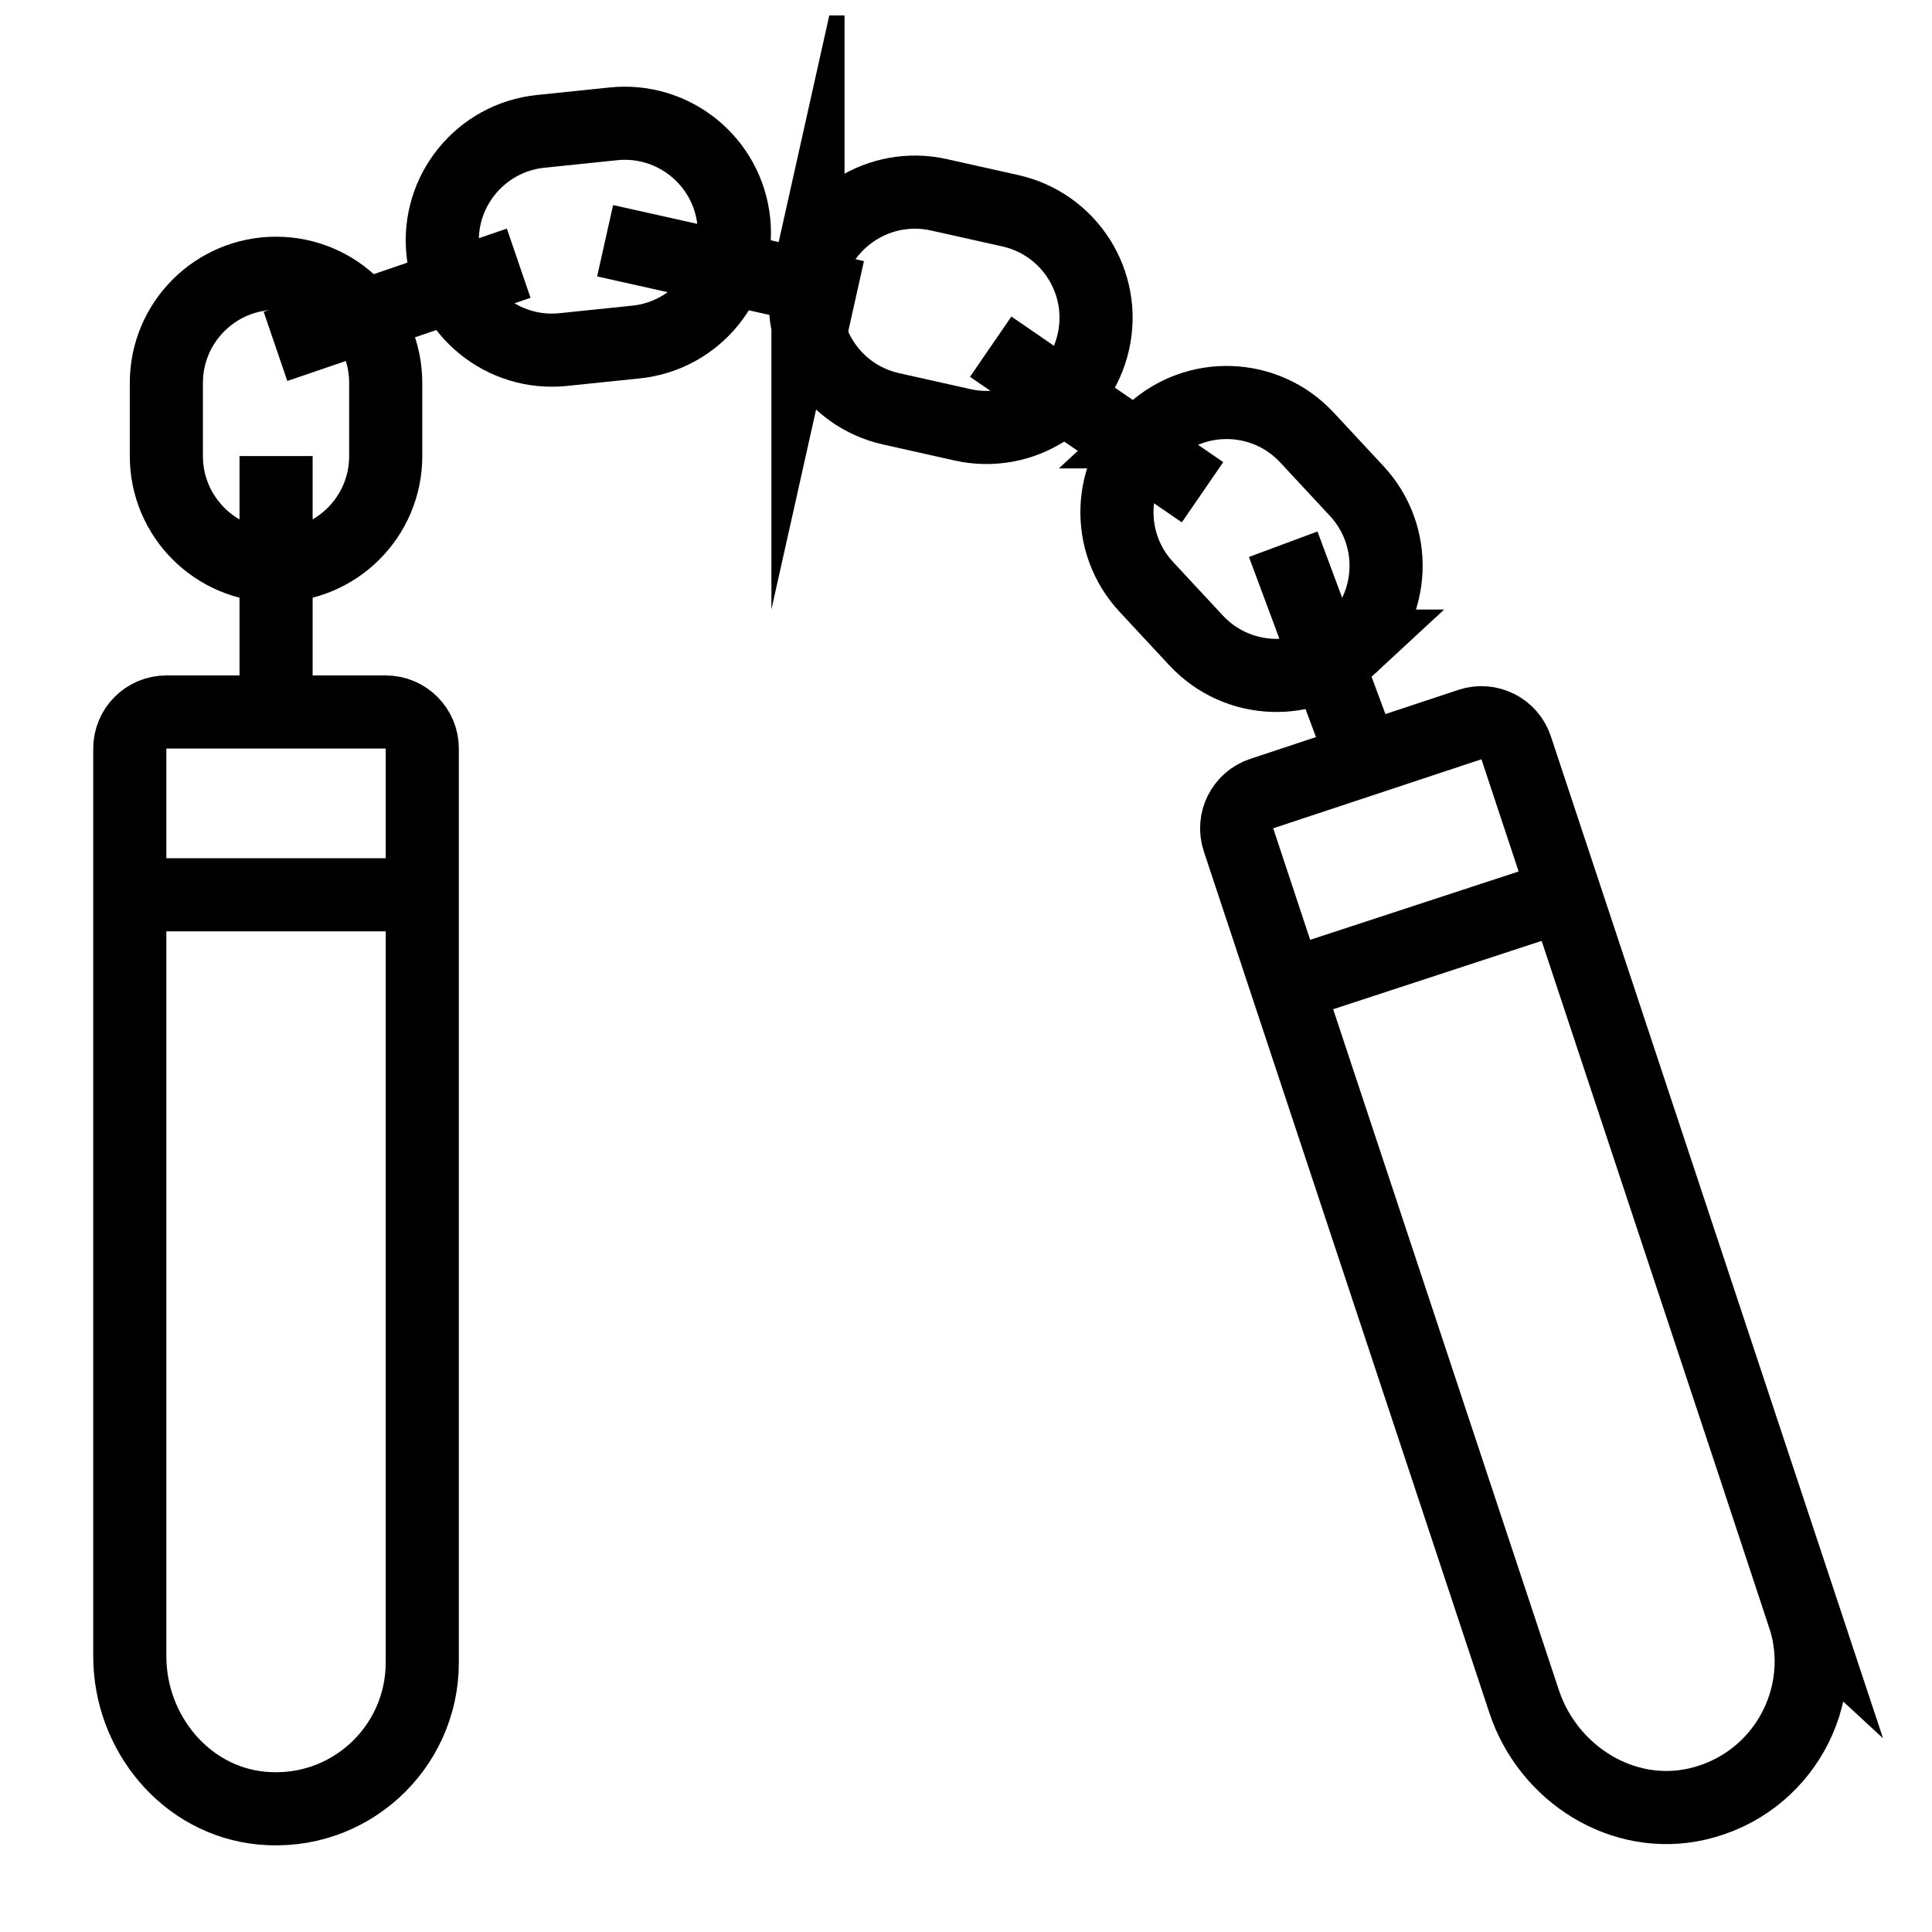
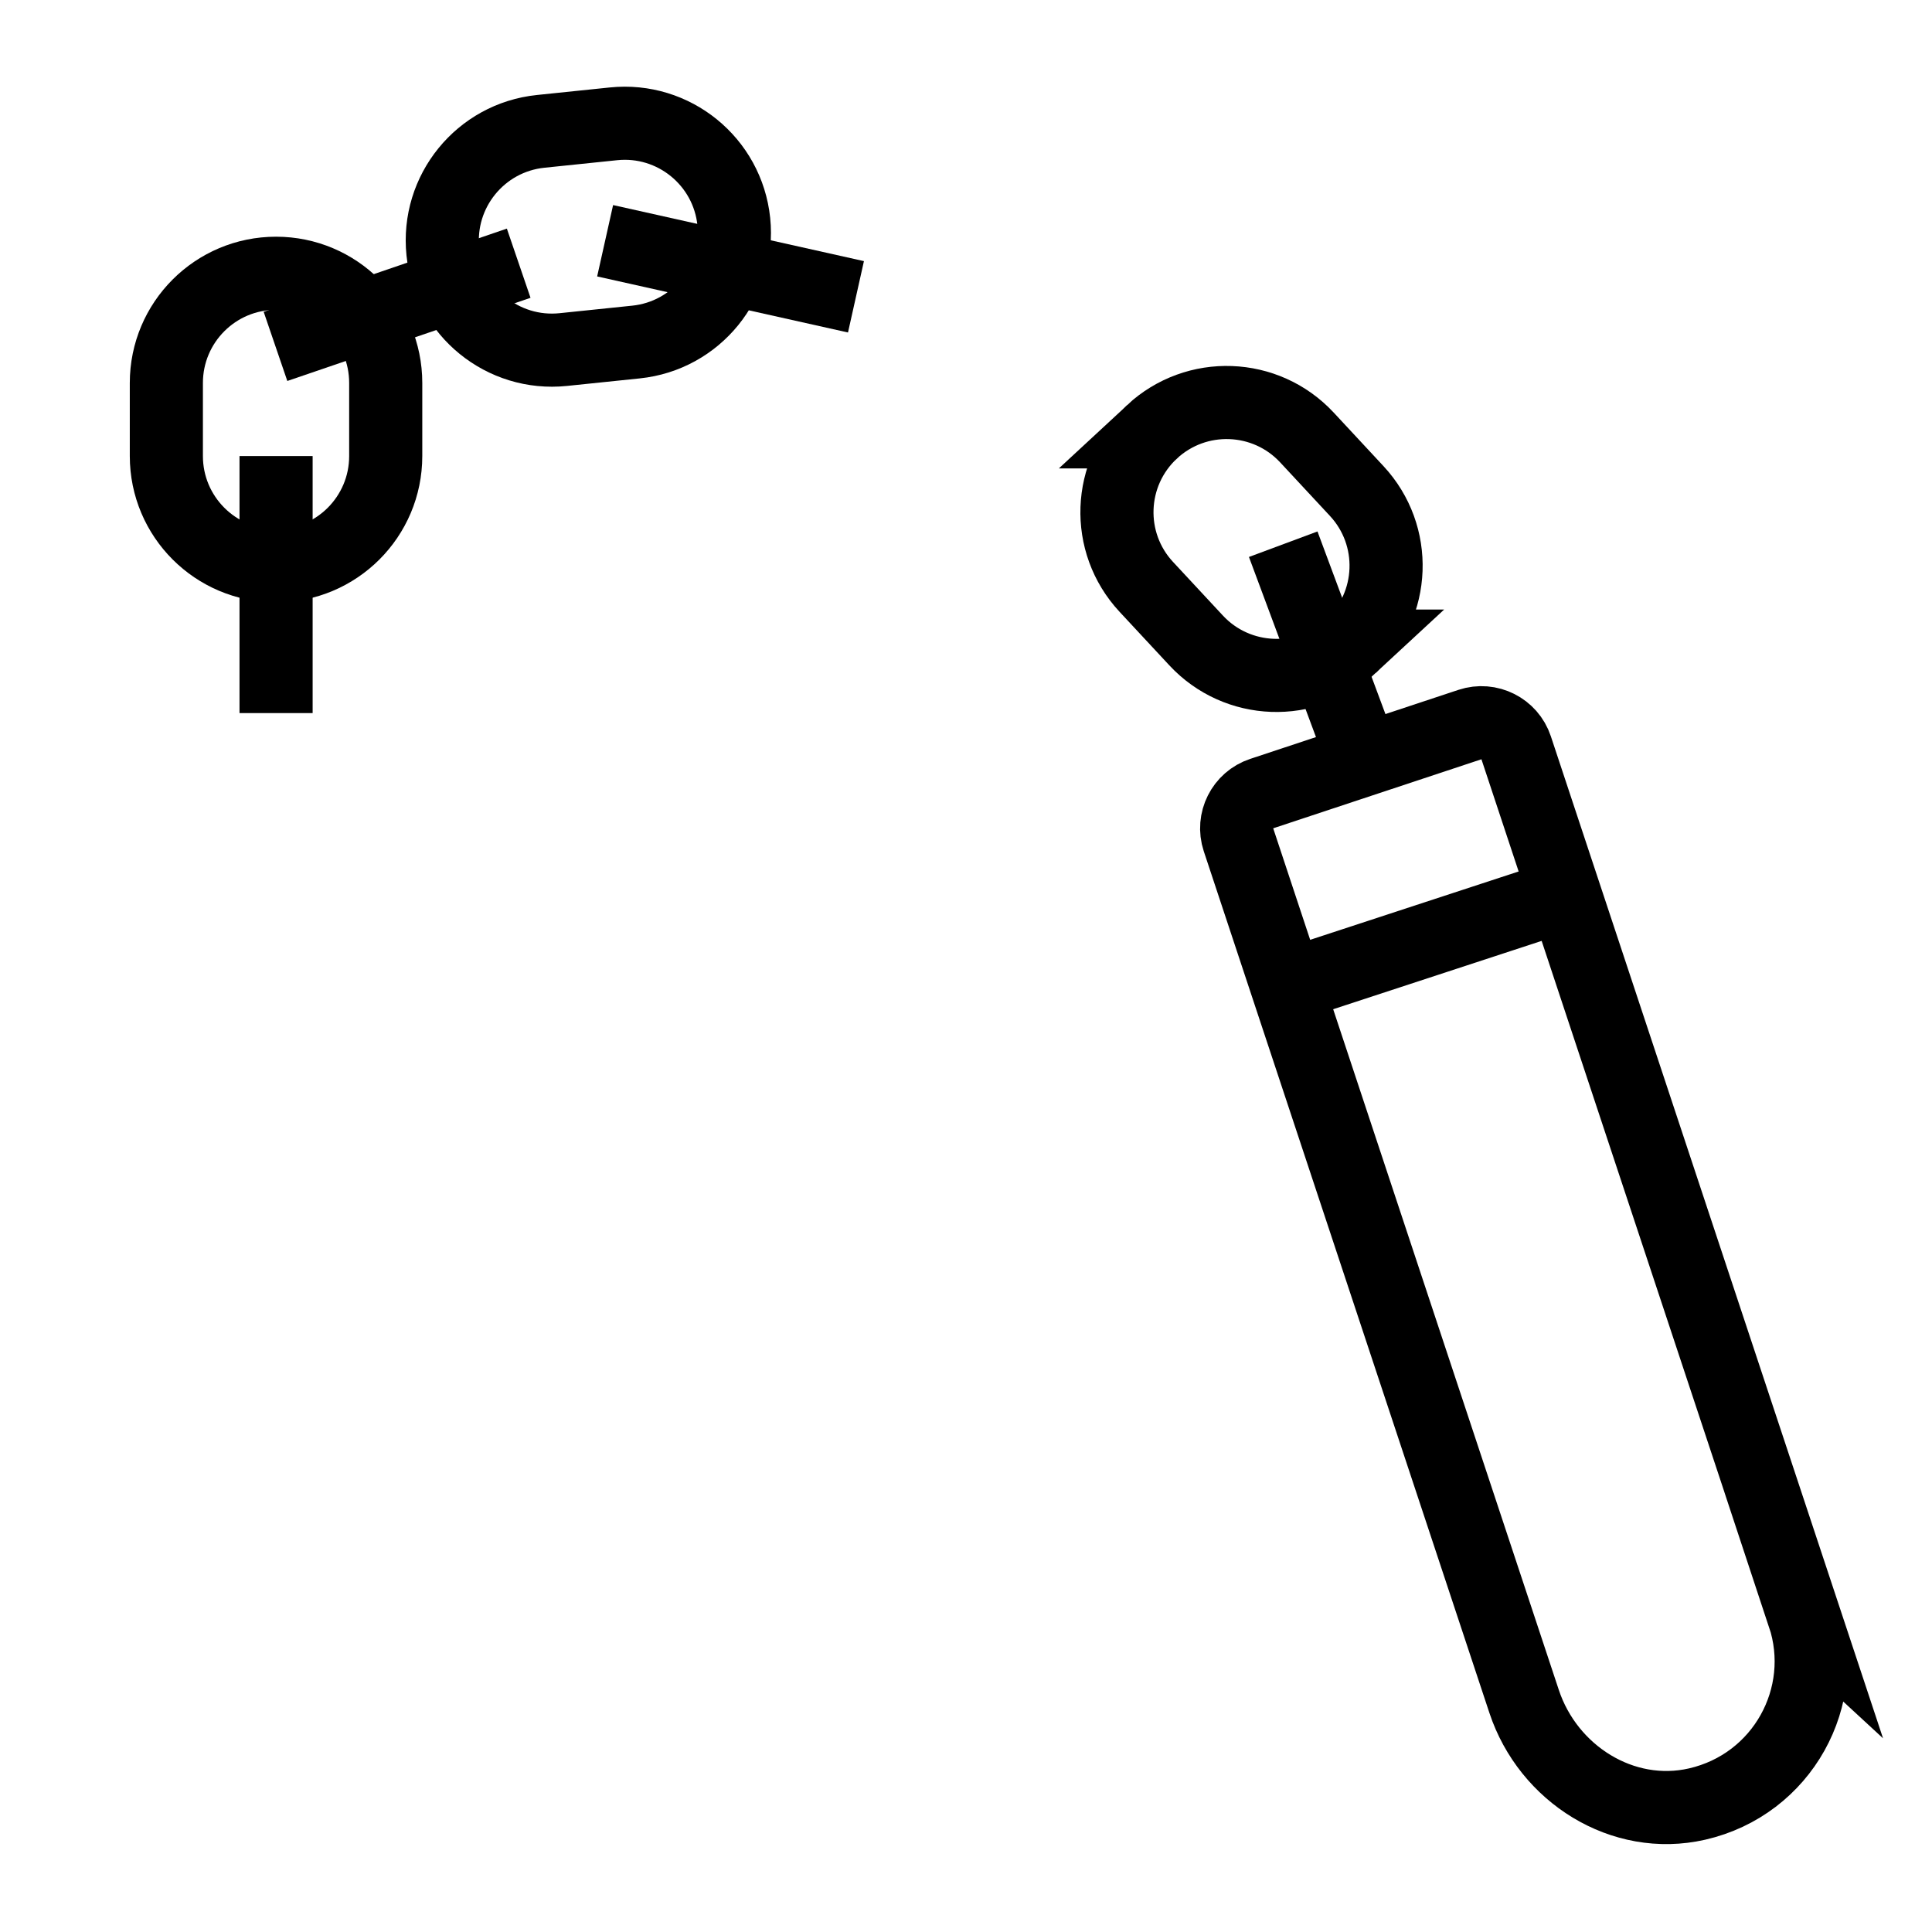
<svg xmlns="http://www.w3.org/2000/svg" width="800px" height="800px" version="1.1" viewBox="144 144 512 512">
  <defs>
    <clipPath id="k">
-       <path d="m148.09 148.09h381.91v503.81h-381.91z" />
-     </clipPath>
+       </clipPath>
    <clipPath id="h">
      <path d="m197 148.09h454.9v503.81h-454.9z" />
    </clipPath>
    <clipPath id="g">
      <path d="m148.09 148.09h372.91v419.91h-372.91z" />
    </clipPath>
    <clipPath id="f">
      <path d="m148.09 148.09h503.81v383.91h-503.81z" />
    </clipPath>
    <clipPath id="e">
      <path d="m148.09 148.09h496.91v348.91h-496.91z" />
    </clipPath>
    <clipPath id="d">
      <path d="m165 148.09h486.9v449.91h-486.9z" />
    </clipPath>
    <clipPath id="c">
      <path d="m148.09 148.09h503.81v400.91h-503.81z" />
    </clipPath>
    <clipPath id="b">
      <path d="m210 148.09h441.9v478.91h-441.9z" />
    </clipPath>
    <clipPath id="a">
      <path d="m148.09 148.09h464.91v362.91h-464.91z" />
    </clipPath>
    <clipPath id="j">
      <path d="m148.09 148.09h407.91v361.91h-407.91z" />
    </clipPath>
    <clipPath id="i">
      <path d="m211 148.09h440.9v503.81h-440.9z" />
    </clipPath>
  </defs>
  <g clip-path="url(#k)">
    <path transform="matrix(9.689 0 0 9.689 148.09 148.09)" d="m10.128 19.052h-6c-0.552 0-1 0.448-1 1v24.828c0 2.089 1.527 3.955 3.607 4.153 2.386 0.227 4.393-1.643 4.393-3.981v-25c0-0.552-0.448-1-1-1z" fill="none" stroke="#000000" stroke-miterlimit="10" stroke-width="2" />
  </g>
  <g clip-path="url(#h)">
    <path transform="matrix(9.689 0 0 9.689 148.09 148.09)" d="m48.914 43.761-7.867-23.73c-0.174-0.524-0.739-0.808-1.264-0.635l-5.695 1.888c-0.524 0.174-0.808 0.739-0.635 1.264l7.812 23.567c0.657 1.983 2.694 3.273 4.731 2.807 2.336-0.535 3.653-2.942 2.917-5.162z" fill="none" stroke="#000000" stroke-miterlimit="10" stroke-width="2" />
  </g>
  <g clip-path="url(#g)">
    <path transform="matrix(9.689 0 0 9.689 148.09 148.09)" d="m7.128 15.052c-1.657 0-3-1.343-3-3v-2c0-1.657 1.343-3 3-3 1.657 0 3 1.343 3 3v2c0 1.657-1.343 3-3 3z" fill="none" stroke="#000000" stroke-miterlimit="10" stroke-width="2" />
  </g>
  <path transform="matrix(9.689 0 0 9.689 148.09 148.09)" d="m7.129 12.052v7.03" fill="none" stroke="#000000" stroke-miterlimit="10" stroke-width="2" />
  <g clip-path="url(#f)">
-     <path transform="matrix(9.689 0 0 9.689 148.09 148.09)" d="m21.677 7.179c0.361-1.617 1.965-2.635 3.582-2.273l1.952 0.436c1.617 0.361 2.635 1.965 2.273 3.582-0.361 1.617-1.965 2.635-3.582 2.273l-1.952-0.437c-1.617-0.361-2.635-1.965-2.273-3.582z" fill="none" stroke="#000000" stroke-miterlimit="10" stroke-width="2" />
-   </g>
+     </g>
  <g clip-path="url(#e)">
    <path transform="matrix(9.689 0 0 9.689 148.09 148.09)" d="m22.99 7.696-6.861-1.533" fill="none" stroke="#000000" stroke-miterlimit="10" stroke-width="2" />
  </g>
  <g clip-path="url(#d)">
    <path transform="matrix(9.689 0 0 9.689 148.09 148.09)" d="m31.085 11.39c1.214-1.128 3.112-1.059 4.24 0.154l1.362 1.465c1.128 1.214 1.059 3.112-0.154 4.24h4.03e-4c-1.214 1.128-3.112 1.059-4.24-0.154l-1.362-1.465c-1.129-1.213-1.059-3.111 0.154-4.24z" fill="none" stroke="#000000" stroke-miterlimit="10" stroke-width="2" />
  </g>
  <g clip-path="url(#c)">
-     <path transform="matrix(9.689 0 0 9.689 148.09 148.09)" d="m32.469 13.042-5.794-3.982" fill="none" stroke="#000000" stroke-miterlimit="10" stroke-width="2" />
-   </g>
+     </g>
  <g clip-path="url(#b)">
    <path transform="matrix(9.689 0 0 9.689 148.09 148.09)" d="m37.128 21.052-2.452-6.589" fill="none" stroke="#000000" stroke-miterlimit="10" stroke-width="2" />
  </g>
  <g clip-path="url(#a)">
    <path transform="matrix(9.689 0 0 9.689 148.09 148.09)" d="m11.691 6.464c-0.171-1.648 1.027-3.123 2.675-3.293l1.99-0.206c1.648-0.171 3.122 1.027 3.293 2.675 0.171 1.648-1.027 3.123-2.675 3.293l-1.99 0.206c-1.648 0.171-3.123-1.027-3.293-2.675z" fill="none" stroke="#000000" stroke-miterlimit="10" stroke-width="2" />
  </g>
  <g clip-path="url(#j)">
    <path transform="matrix(9.689 0 0 9.689 148.09 148.09)" d="m13.765 6.777-6.652 2.275" fill="none" stroke="#000000" stroke-miterlimit="10" stroke-width="2" />
  </g>
-   <path transform="matrix(9.689 0 0 9.689 148.09 148.09)" d="m2.882 24.052h8.247" fill="none" stroke="#000000" stroke-miterlimit="10" stroke-width="2" />
  <g clip-path="url(#i)">
    <path transform="matrix(9.689 0 0 9.689 148.09 148.09)" d="m34.778 26.544 7.602-2.492" fill="none" stroke="#000000" stroke-miterlimit="10" stroke-width="2" />
  </g>
</svg>